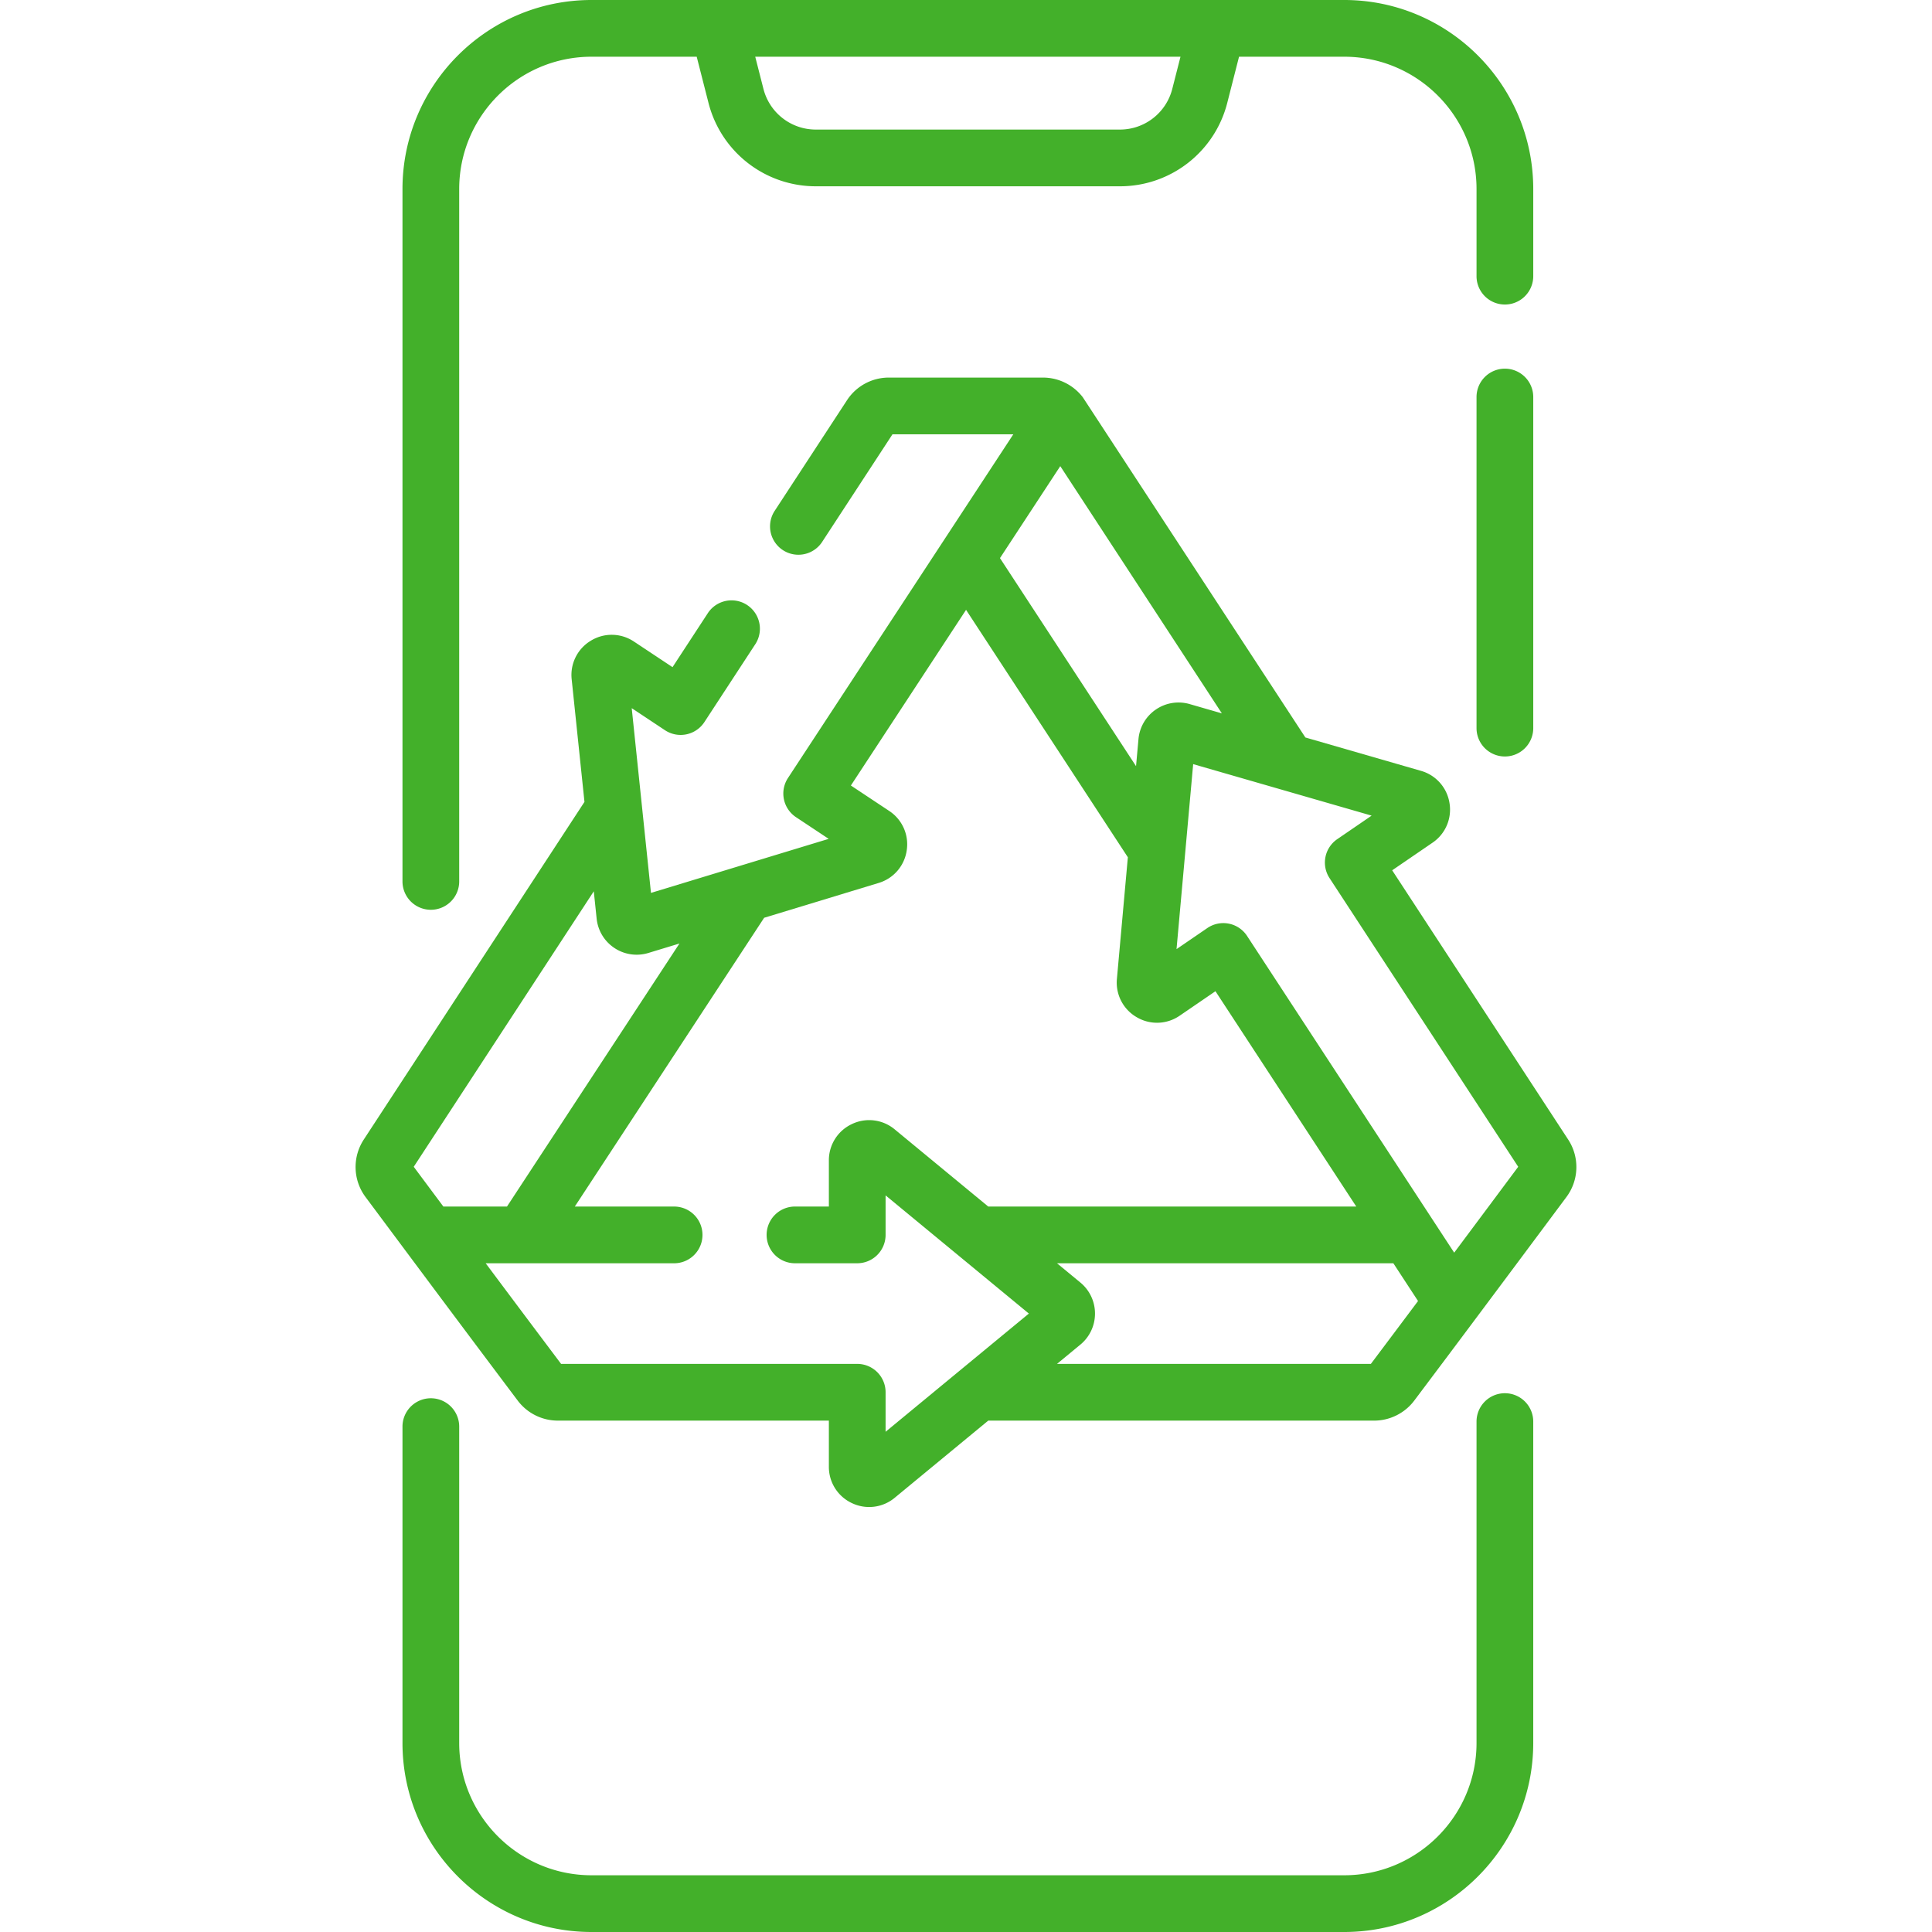
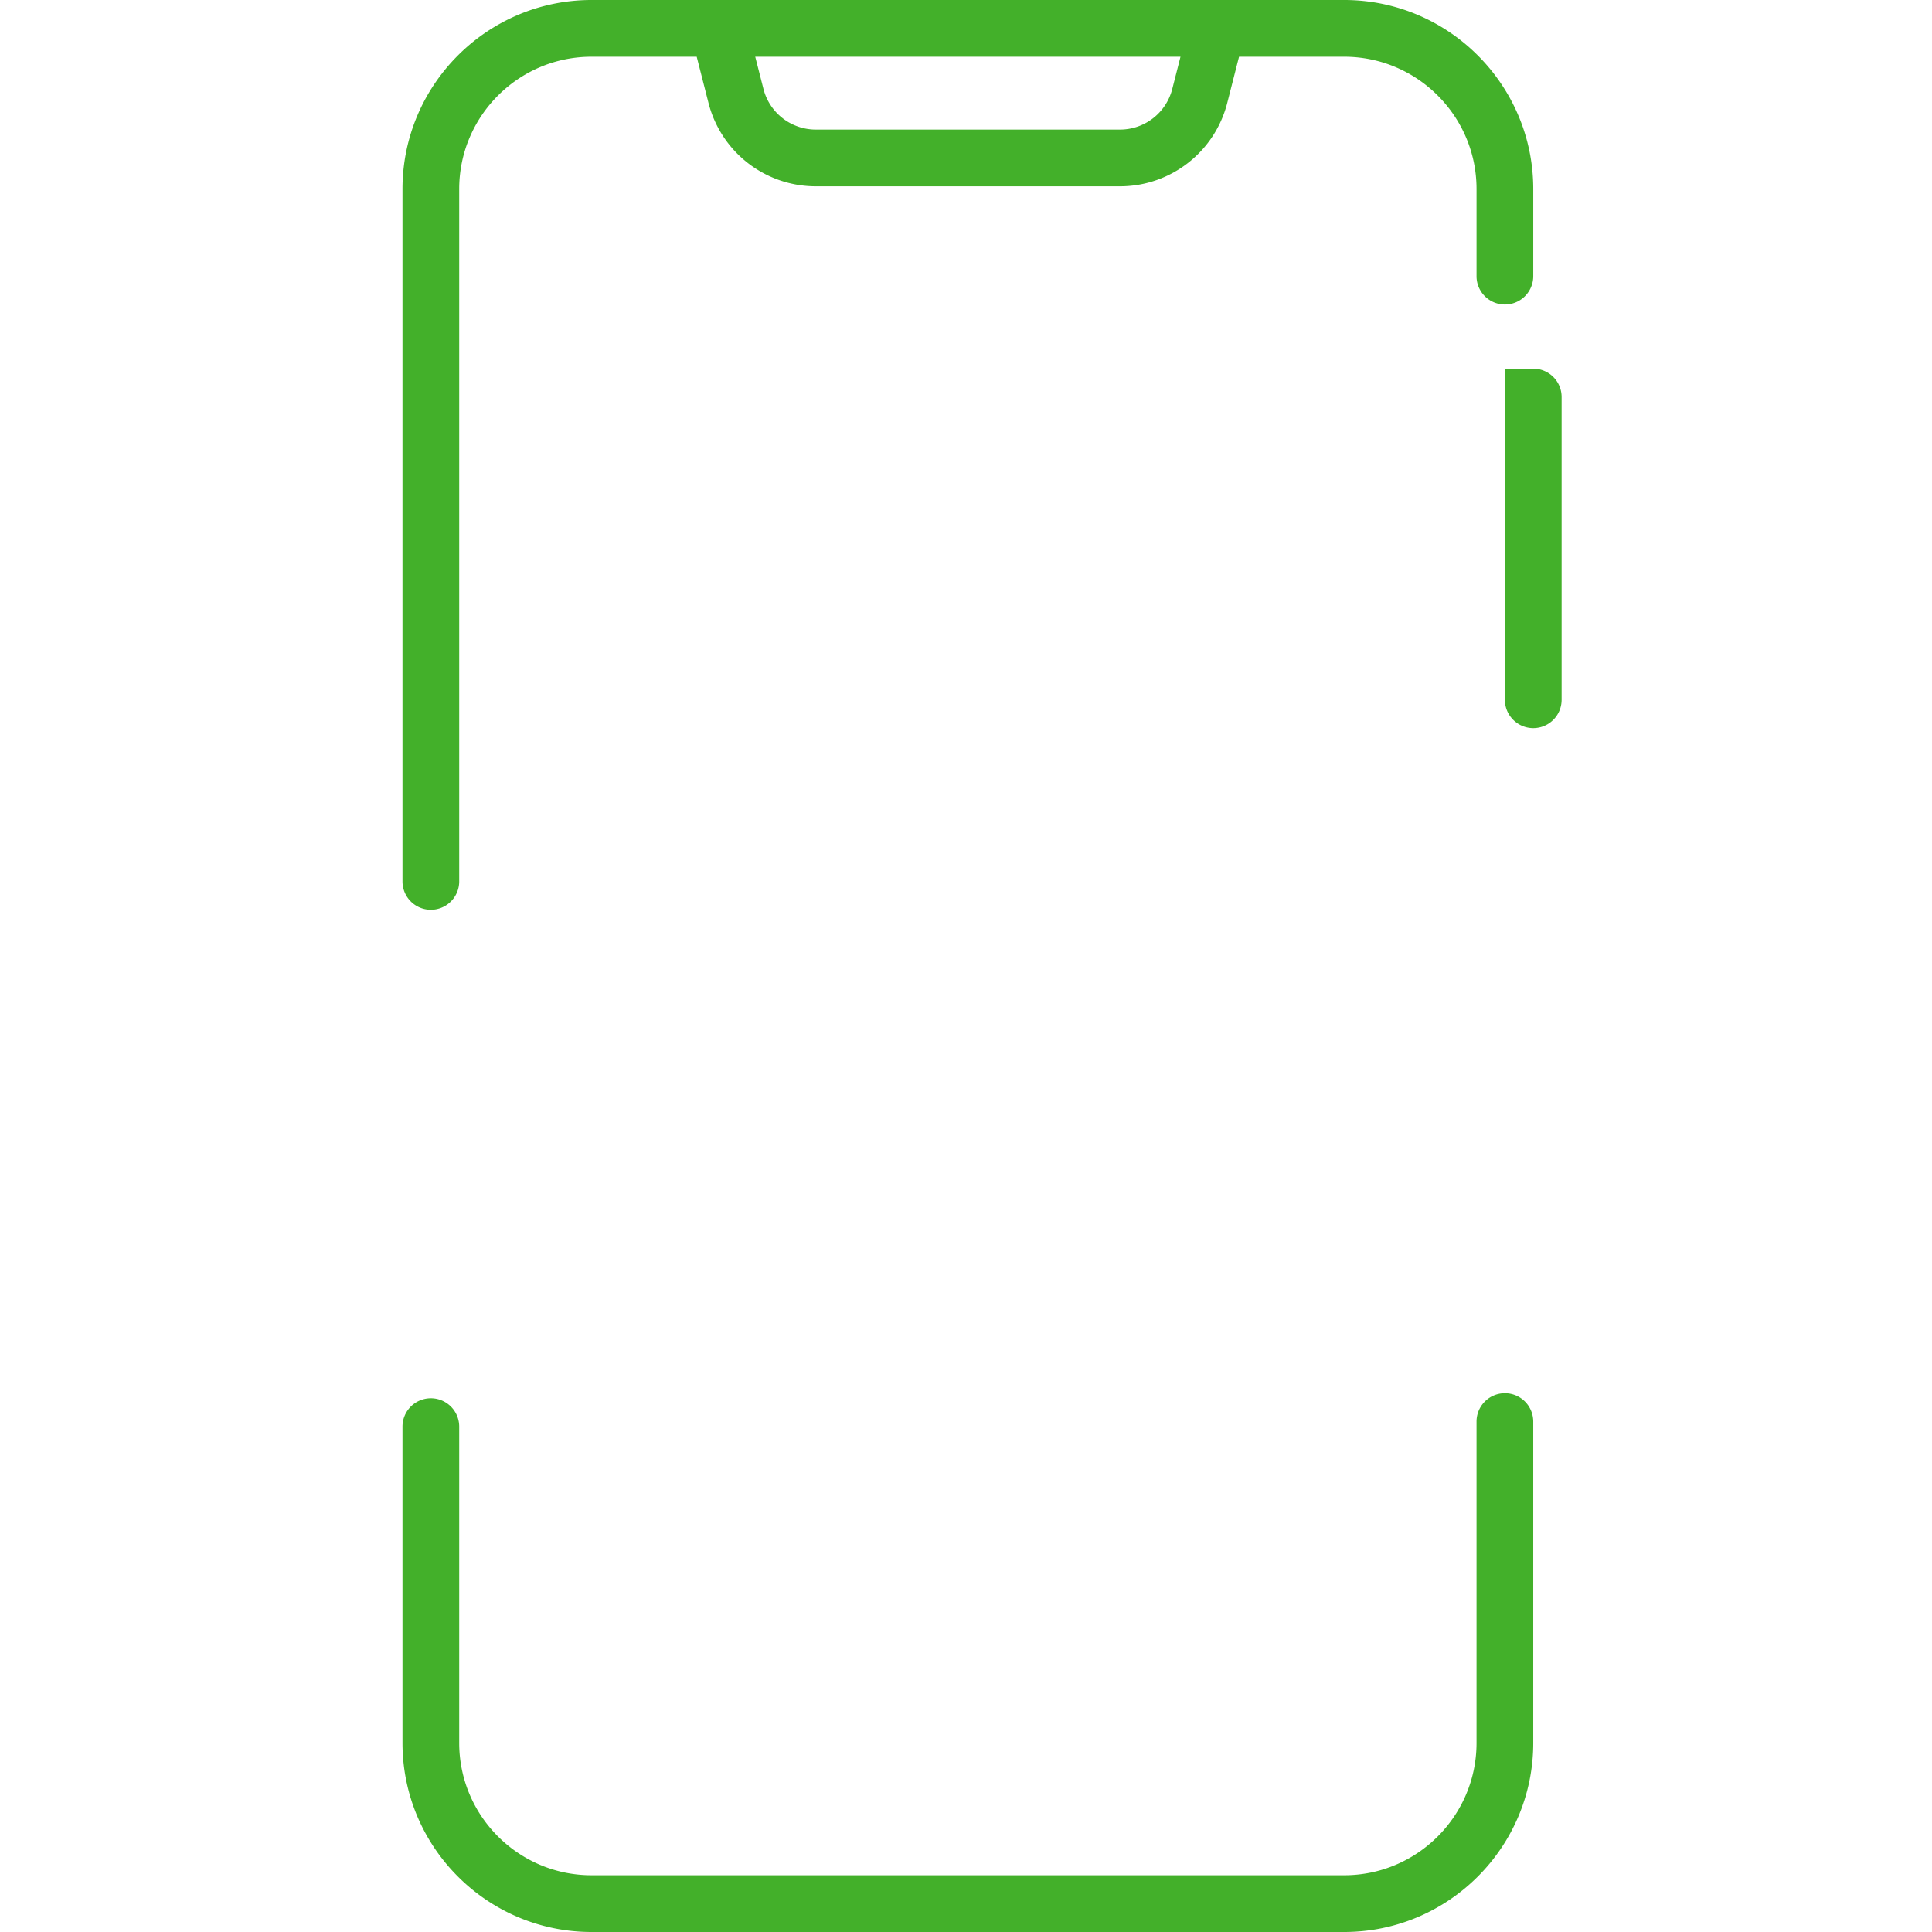
<svg xmlns="http://www.w3.org/2000/svg" width="240" height="240" fill="none">
-   <path fill="#43B02A" d="M186.943 45.797a3.523 3.523 0 0 0-3.523 3.523v41.13a3.523 3.523 0 1 0 7.046 0V49.32a3.523 3.523 0 0 0-3.523-3.523ZM53.521 113.016a3.522 3.522 0 0 0 3.523-3.523v-86.01c0-9.063 7.374-16.437 16.438-16.437h13.065l1.465 5.738a13.752 13.752 0 0 0 13.332 10.358h37.777c6.293 0 11.776-4.26 13.332-10.358l1.464-5.738h13.065c9.064 0 16.438 7.374 16.438 16.437v10.823a3.523 3.523 0 1 0 7.046 0V23.484C190.466 10.534 179.931 0 166.982 0h-93.5c-12.95 0-23.484 10.535-23.484 23.483v86.01a3.524 3.524 0 0 0 3.523 3.523Zm92.104-101.974a6.709 6.709 0 0 1-6.505 5.054h-37.776a6.71 6.71 0 0 1-6.506-5.054l-1.02-3.996h52.827l-1.02 3.996ZM186.943 173.071a3.523 3.523 0 0 0-3.523 3.523v39.922c0 9.064-7.374 16.437-16.438 16.437h-93.5c-9.064 0-16.438-7.373-16.438-16.437V177.22a3.523 3.523 0 1 0-7.046 0v39.296C49.998 229.465 60.533 240 73.48 240h93.501c12.949 0 23.484-10.535 23.484-23.484v-39.922a3.523 3.523 0 0 0-3.523-3.523Z" />
-   <path fill="#43B02A" d="m194.814 141.574-21.872-33.463 5.006-3.425a4.956 4.956 0 0 0 2.114-4.921 4.956 4.956 0 0 0-3.55-4.01l-14.353-4.143c-4.403-6.73-27.639-42.25-27.653-42.268a6.246 6.246 0 0 0-4.93-2.44h-19.159a6.194 6.194 0 0 0-5.2 2.814L96.188 63.53a3.524 3.524 0 0 0 5.898 3.855l8.782-13.436h15.011L97.885 96.645a3.522 3.522 0 0 0 .998 4.867l4.06 2.694-22.076 6.712-2.392-22.949 4.129 2.74a3.527 3.527 0 0 0 4.897-1.007l6.367-9.741a3.524 3.524 0 0 0-5.898-3.855l-4.426 6.771-4.79-3.178a4.957 4.957 0 0 0-5.354-.111 4.956 4.956 0 0 0-2.384 4.796l1.589 15.23-27.425 41.96a6.232 6.232 0 0 0 .215 7.107l5.089 6.83.002.002a5131.99 5131.99 0 0 0 13.836 18.486 6.239 6.239 0 0 0 4.962 2.475h33.681v5.726a4.957 4.957 0 0 0 2.869 4.524 4.964 4.964 0 0 0 5.313-.667l11.617-9.583h47.946c1.94 0 3.795-.925 4.962-2.473a3785.17 3785.17 0 0 0 7.654-10.207 9380.94 9380.94 0 0 0 11.273-15.112 6.234 6.234 0 0 0 .215-7.108Zm-63.103-83.668 20.074 30.712-3.994-1.153a4.989 4.989 0 0 0-4.21.677 4.984 4.984 0 0 0-2.156 3.679l-.302 3.355-16.902-25.846 7.49-11.424ZM73.763 110.72l.354 3.395c.156 1.49.96 2.82 2.209 3.648a4.987 4.987 0 0 0 4.219.617l3.858-1.173-21.424 32.675h-7.903a13076.2 13076.2 0 0 1-3.68-4.94l22.367-34.222Zm36.248 67.14v-4.91a3.523 3.523 0 0 0-3.523-3.523H69.7a4402.44 4402.44 0 0 1-9.366-12.499h23.408a3.523 3.523 0 1 0 0-7.046H71.405l23.522-35.874 14.218-4.323a4.957 4.957 0 0 0 3.493-4.06 4.957 4.957 0 0 0-2.183-4.89l-4.756-3.157 14.308-21.82 20.099 30.734-1.359 15.102a4.955 4.955 0 0 0 2.451 4.762 4.957 4.957 0 0 0 5.352-.187l4.438-3.036 17.492 26.748h-45.716l-11.617-9.583a4.953 4.953 0 0 0-5.314-.666 4.956 4.956 0 0 0-2.868 4.523v5.726h-4.21a3.523 3.523 0 1 0 0 7.046h7.733a3.523 3.523 0 0 0 3.523-3.523v-4.909l17.798 14.682-17.798 14.683Zm60.284-8.433h-38.989l2.9-2.393a4.985 4.985 0 0 0 1.818-3.857 4.982 4.982 0 0 0-1.818-3.857l-2.901-2.393h41.782l3.067 4.69a3666.03 3666.03 0 0 1-5.859 7.81Zm10.35-13.817-25.73-39.344a3.524 3.524 0 0 0-4.937-.979l-3.825 2.616 2.067-22.98 22.169 6.397-4.271 2.923a3.524 3.524 0 0 0-.96 4.835l23.44 35.864c-2.095 2.814-4.936 6.627-7.953 10.668Z" />
+   <path fill="#43B02A" d="M186.943 45.797v41.13a3.523 3.523 0 1 0 7.046 0V49.32a3.523 3.523 0 0 0-3.523-3.523ZM53.521 113.016a3.522 3.522 0 0 0 3.523-3.523v-86.01c0-9.063 7.374-16.437 16.438-16.437h13.065l1.465 5.738a13.752 13.752 0 0 0 13.332 10.358h37.777c6.293 0 11.776-4.26 13.332-10.358l1.464-5.738h13.065c9.064 0 16.438 7.374 16.438 16.437v10.823a3.523 3.523 0 1 0 7.046 0V23.484C190.466 10.534 179.931 0 166.982 0h-93.5c-12.95 0-23.484 10.535-23.484 23.483v86.01a3.524 3.524 0 0 0 3.523 3.523Zm92.104-101.974a6.709 6.709 0 0 1-6.505 5.054h-37.776a6.71 6.71 0 0 1-6.506-5.054l-1.02-3.996h52.827l-1.02 3.996ZM186.943 173.071a3.523 3.523 0 0 0-3.523 3.523v39.922c0 9.064-7.374 16.437-16.438 16.437h-93.5c-9.064 0-16.438-7.373-16.438-16.437V177.22a3.523 3.523 0 1 0-7.046 0v39.296C49.998 229.465 60.533 240 73.48 240h93.501c12.949 0 23.484-10.535 23.484-23.484v-39.922a3.523 3.523 0 0 0-3.523-3.523Z" />
</svg>